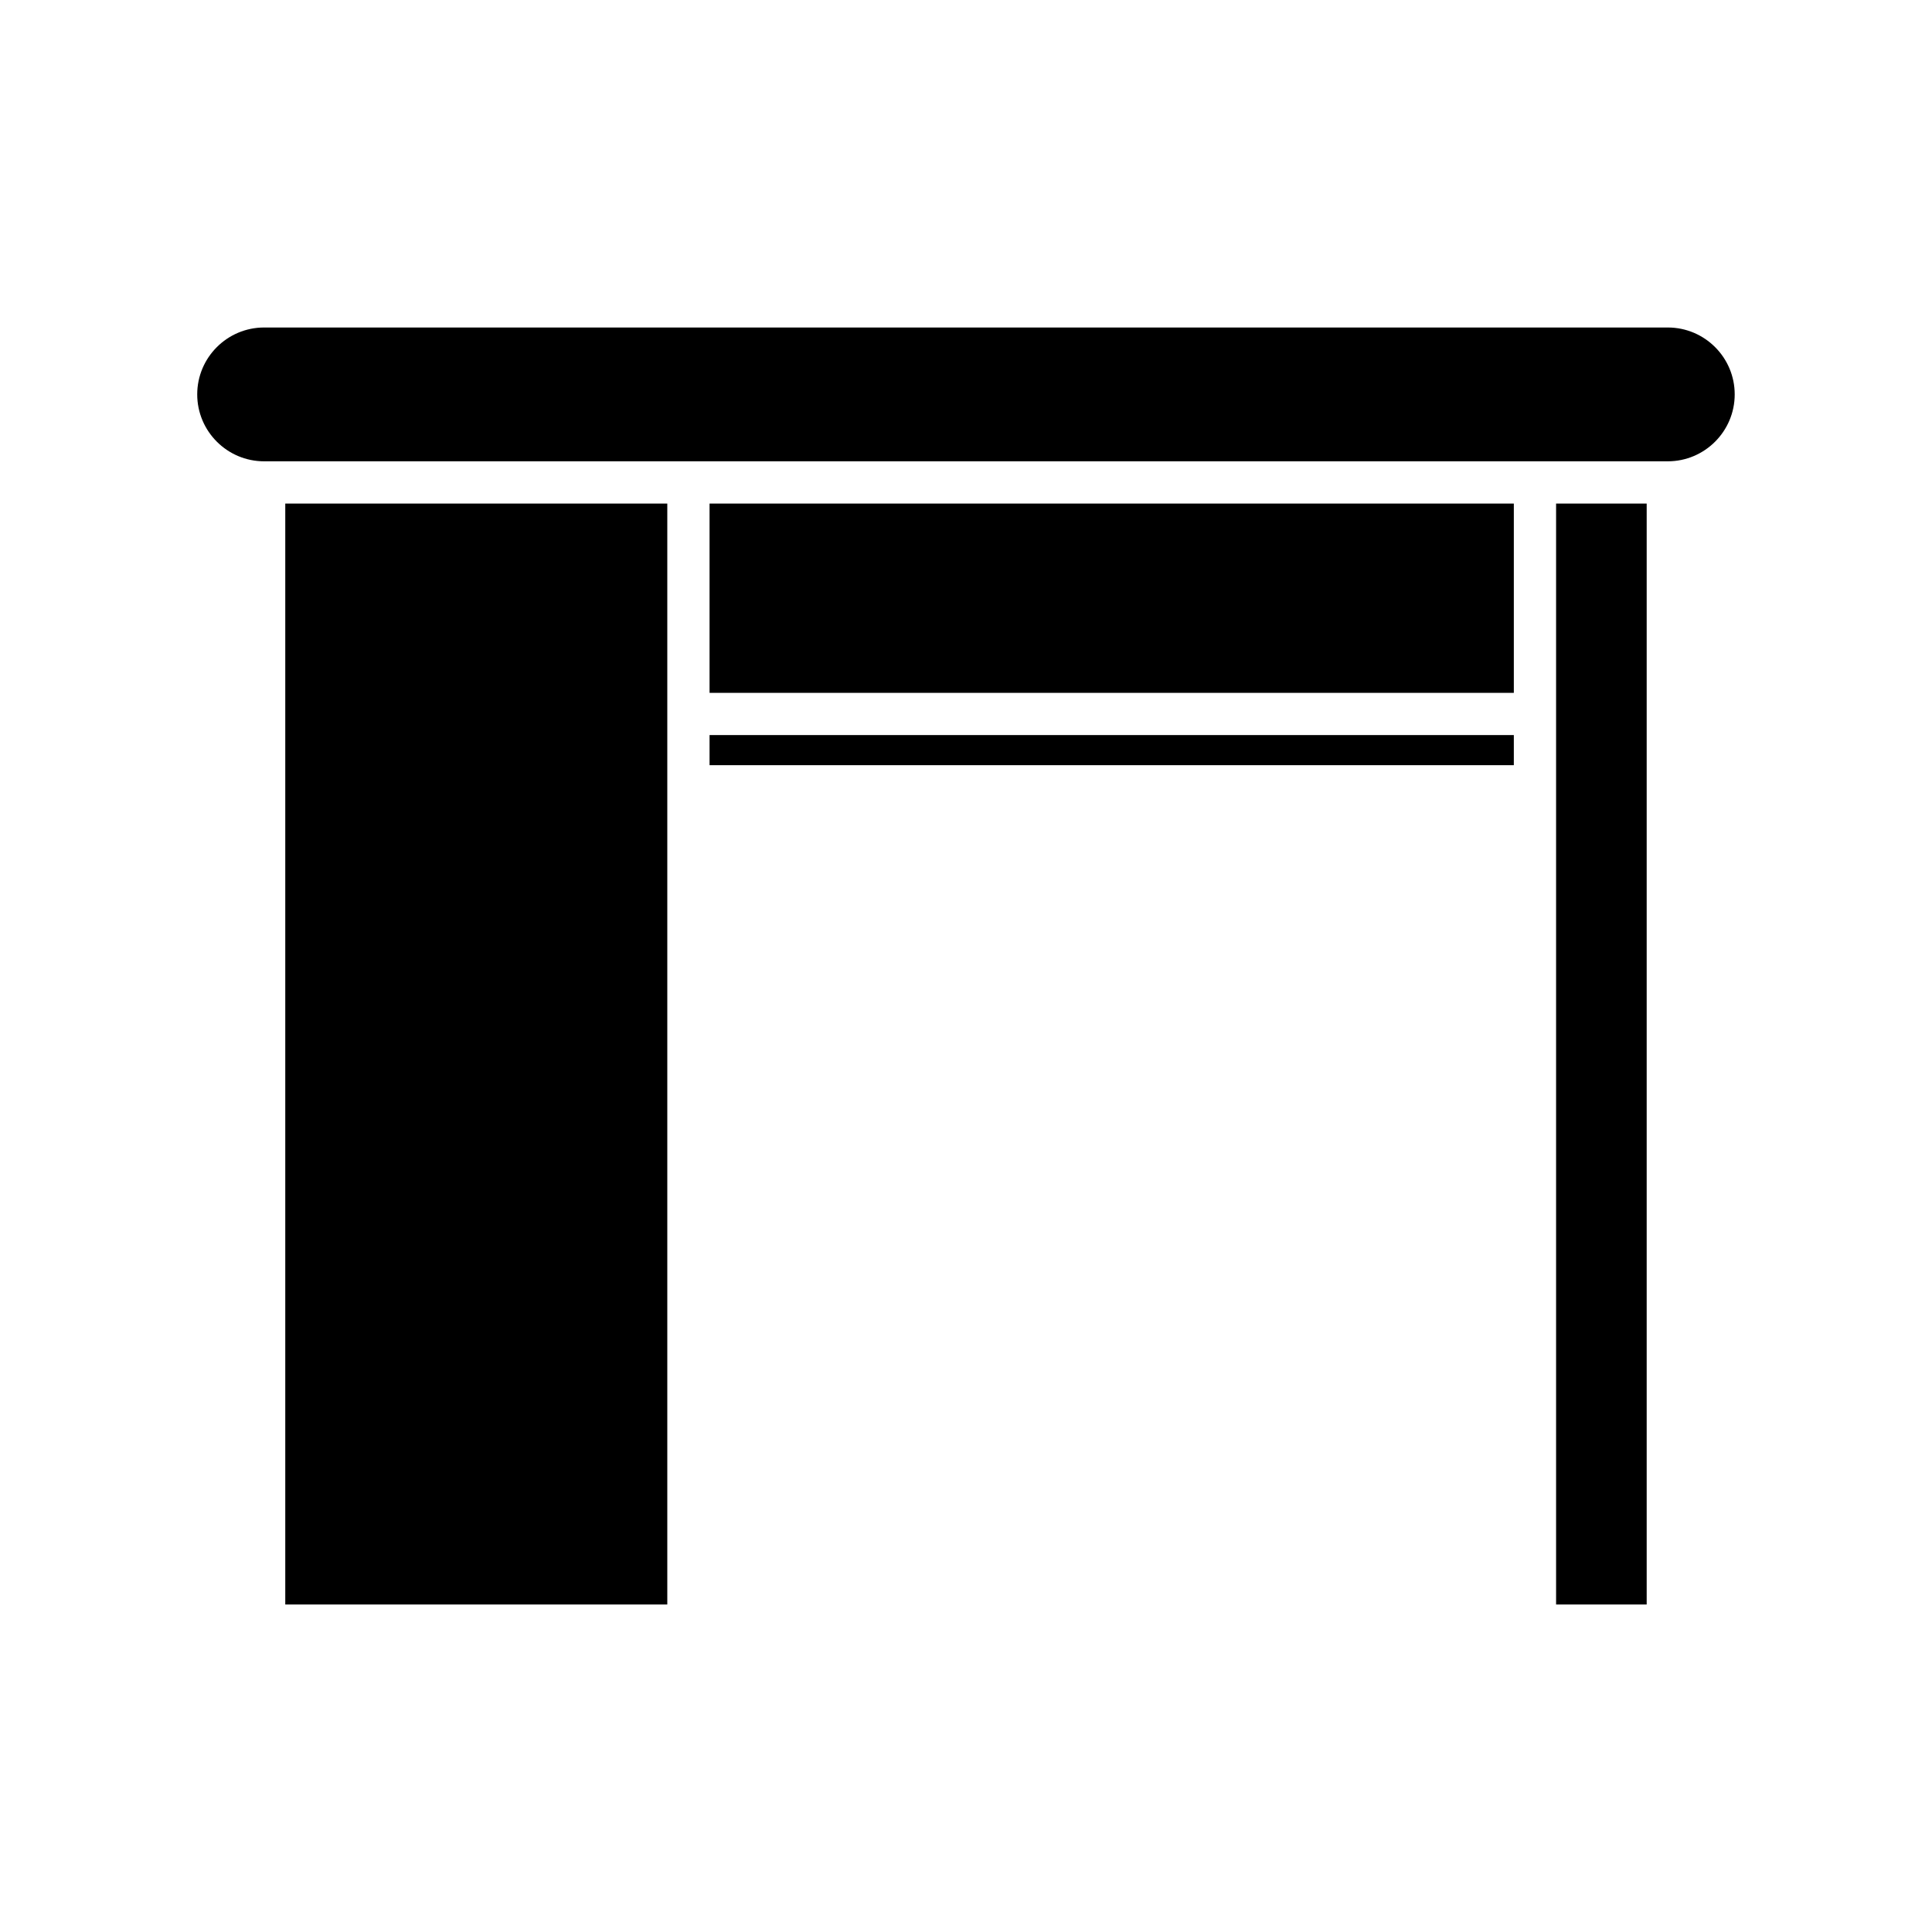
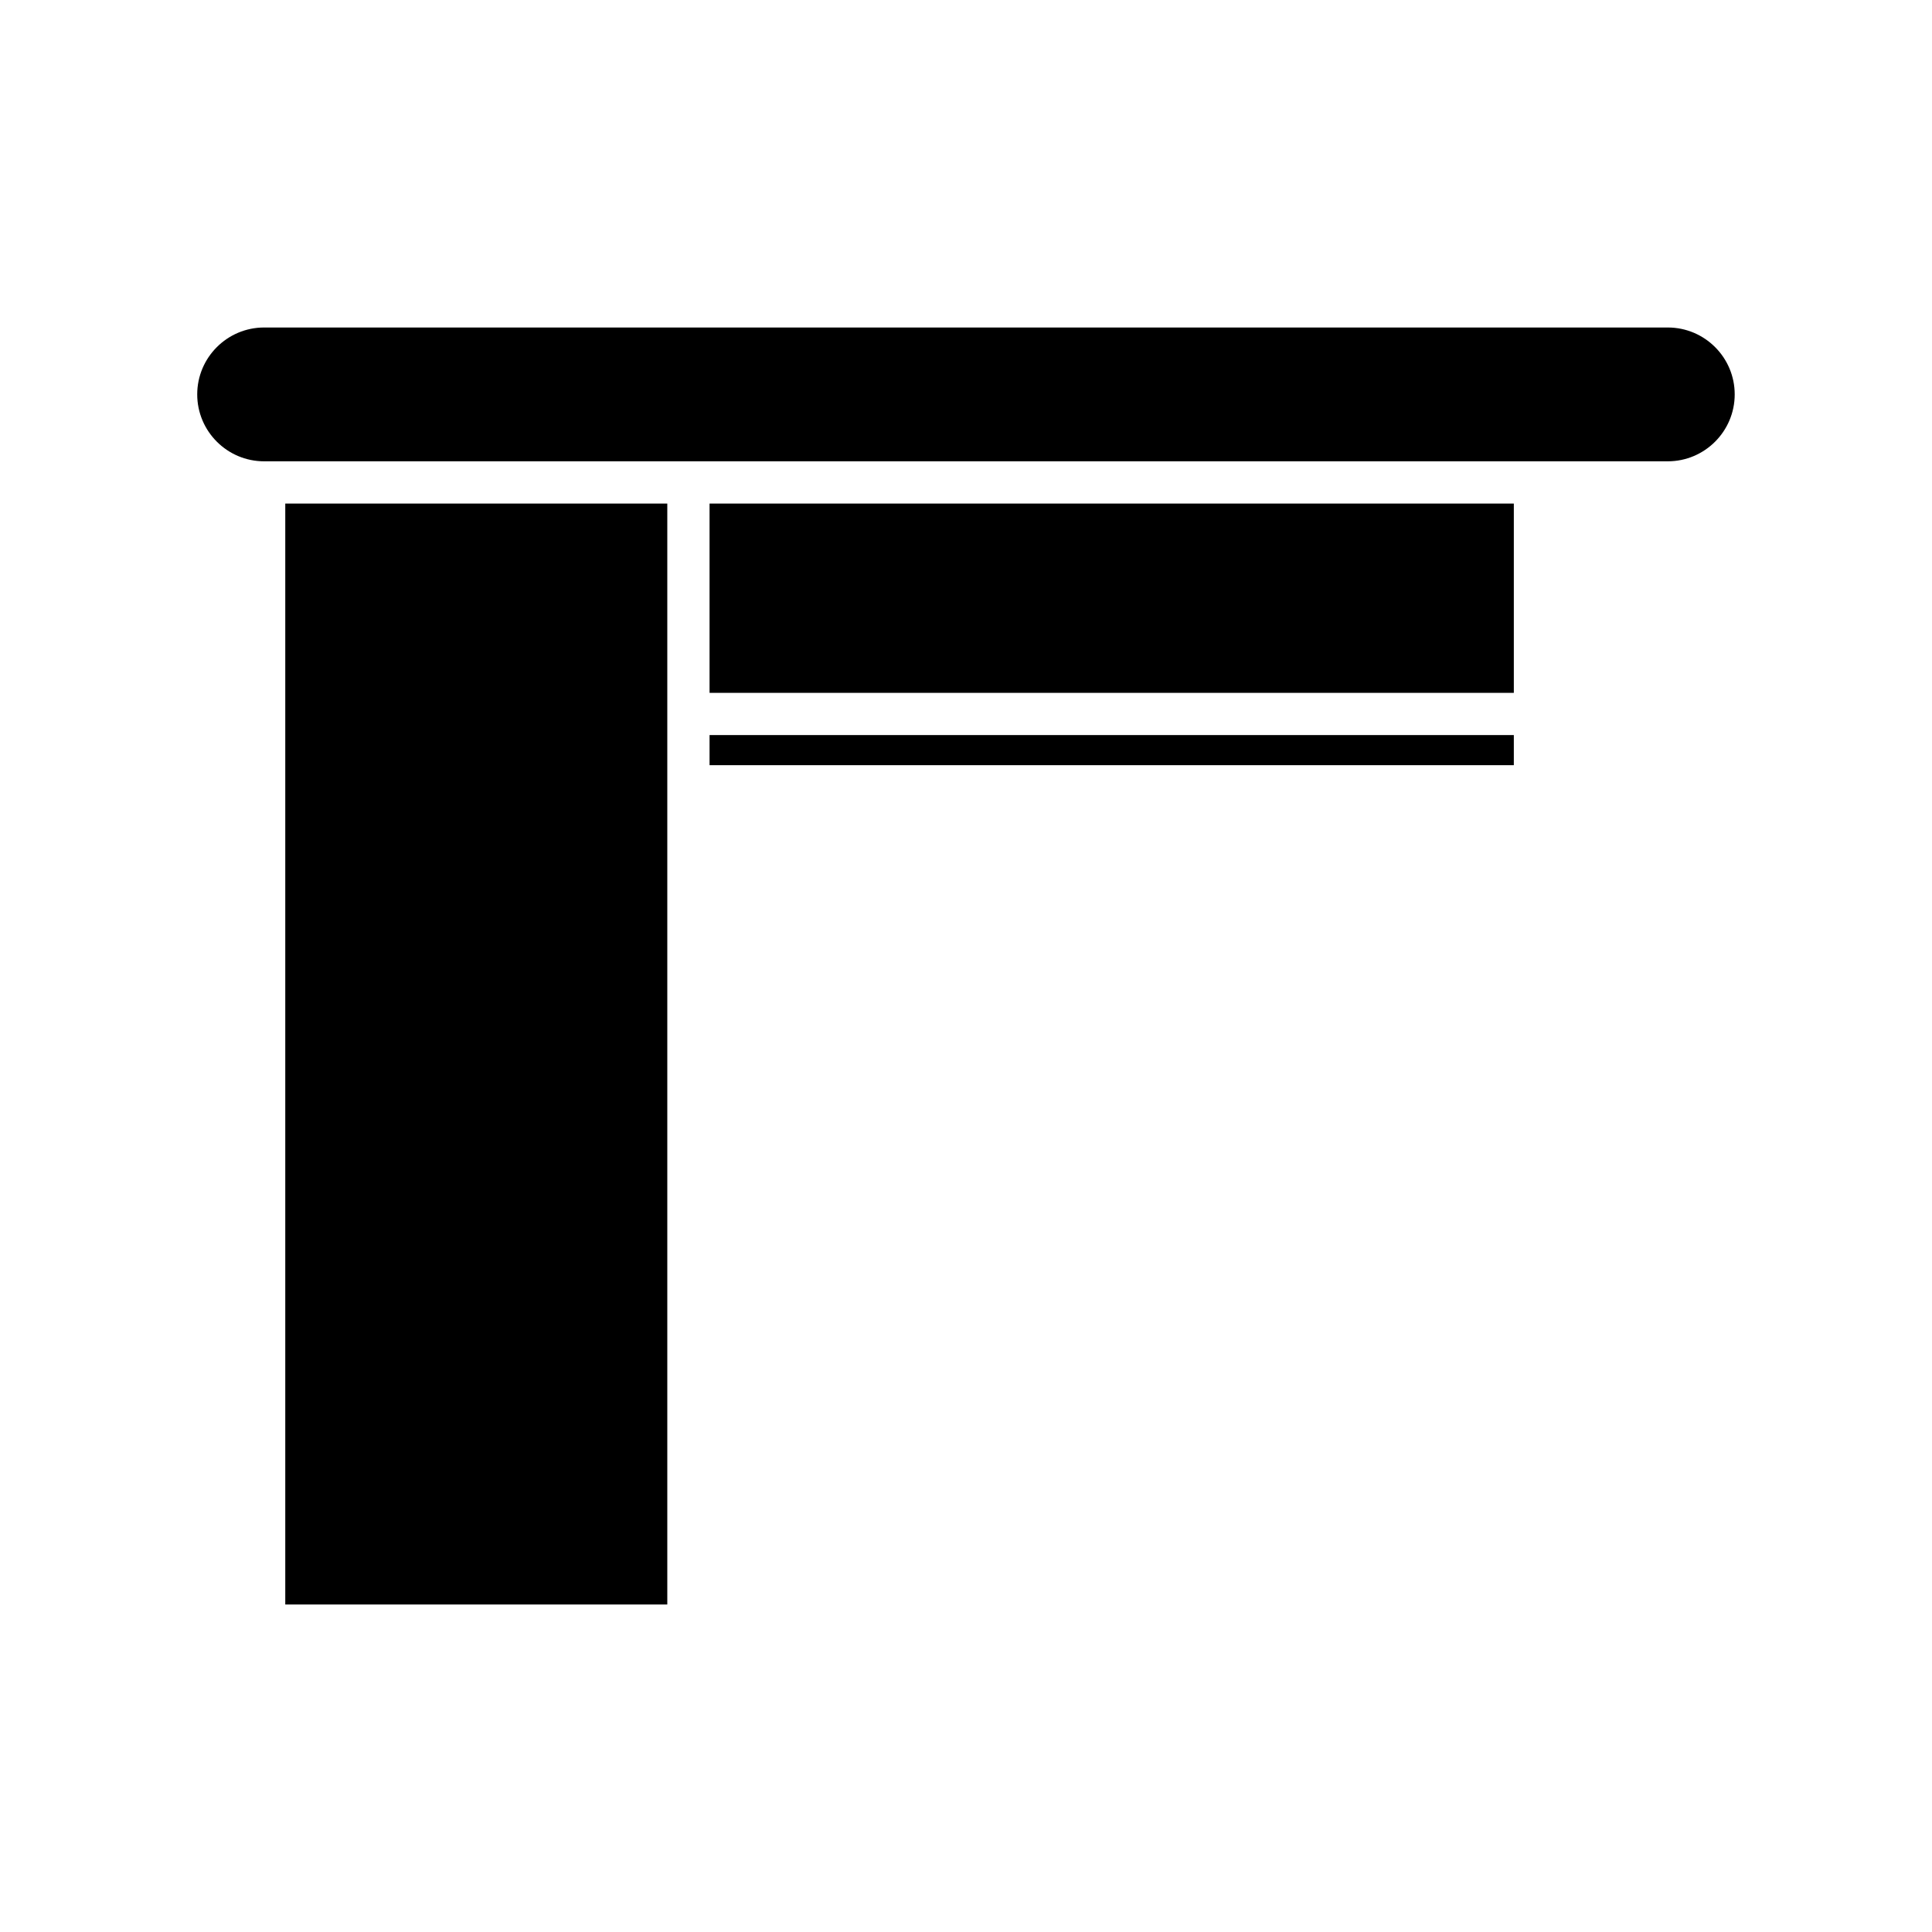
<svg xmlns="http://www.w3.org/2000/svg" fill="#000000" width="800px" height="800px" version="1.1" viewBox="144 144 512 512">
  <g>
    <path d="m219.6 277.45h101.24v291.76h-101.24z" />
    <path d="m332.04 338.8h213.14v7.981h-213.14z" />
    <path d="m332.04 277.45h213.14v50.164h-213.14z" />
-     <path d="m556.38 277.45h24.008v291.76h-24.008z" />
    <path d="m585.99 230.79h-371.99c-9.781 0-17.734 7.953-17.734 17.727 0 9.781 7.953 17.734 17.734 17.734h371.98c9.781 0 17.734-7.953 17.734-17.734 0.004-9.773-7.949-17.727-17.73-17.727z" />
  </g>
</svg>